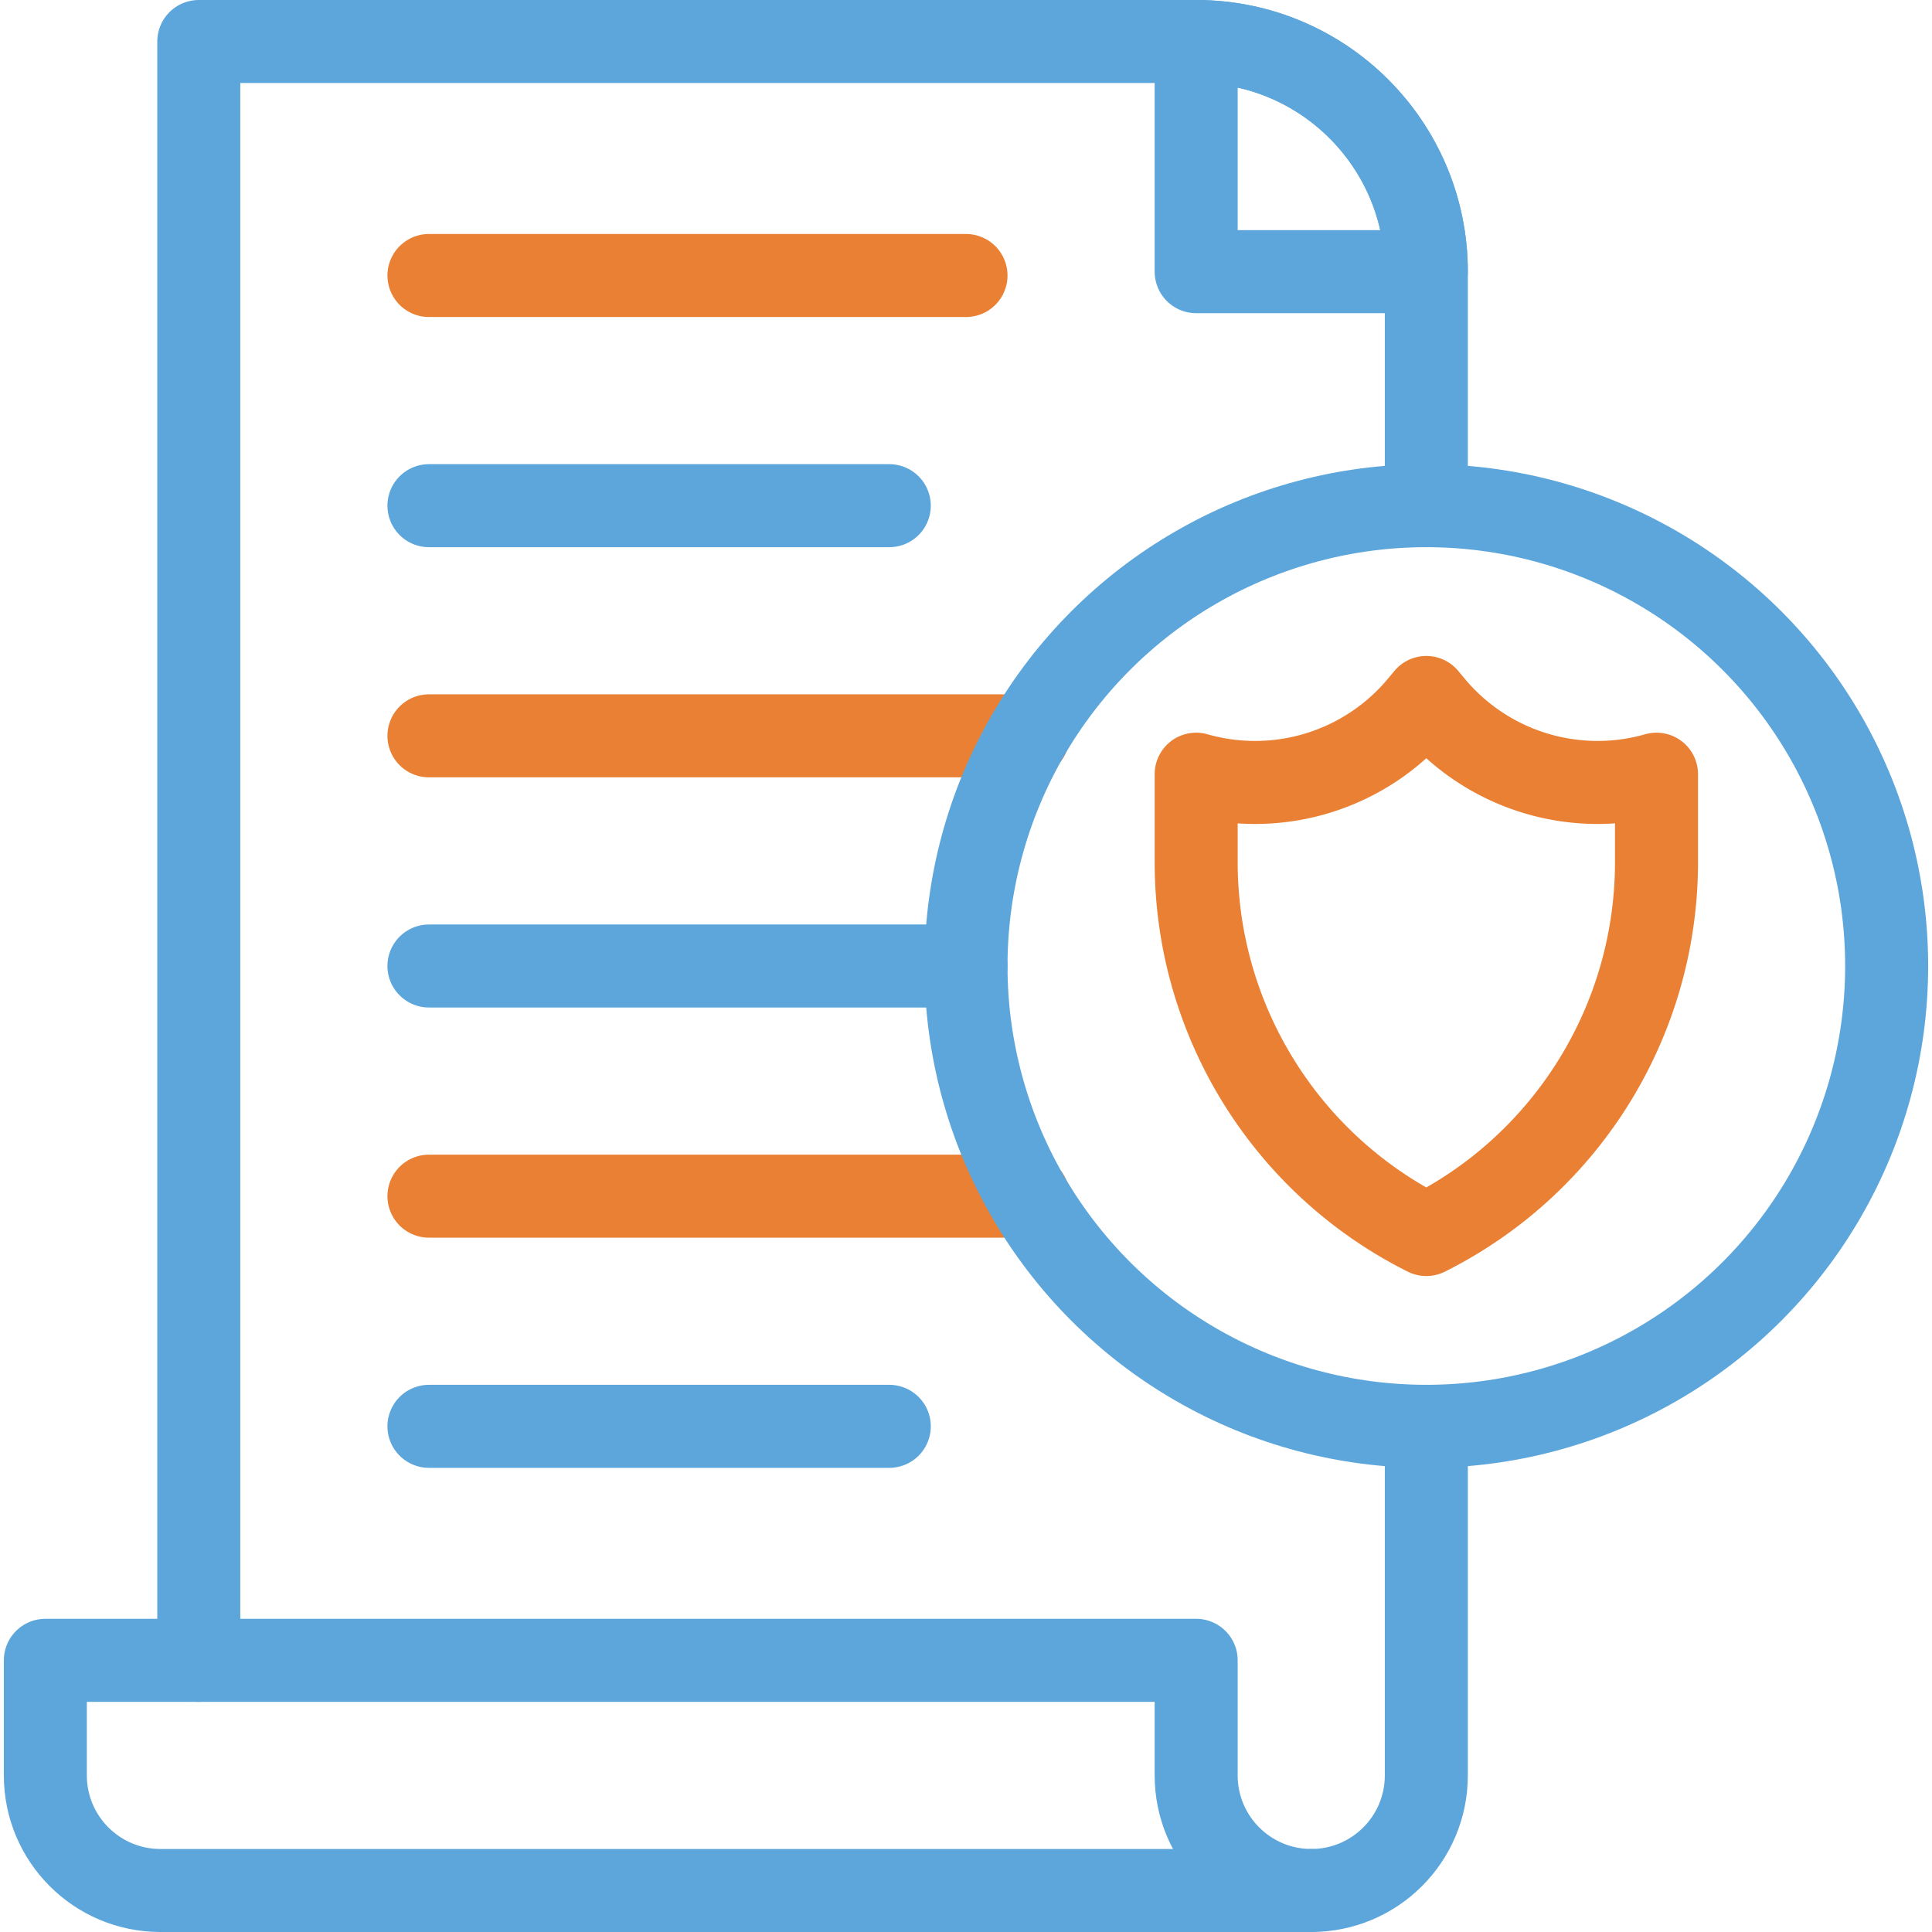
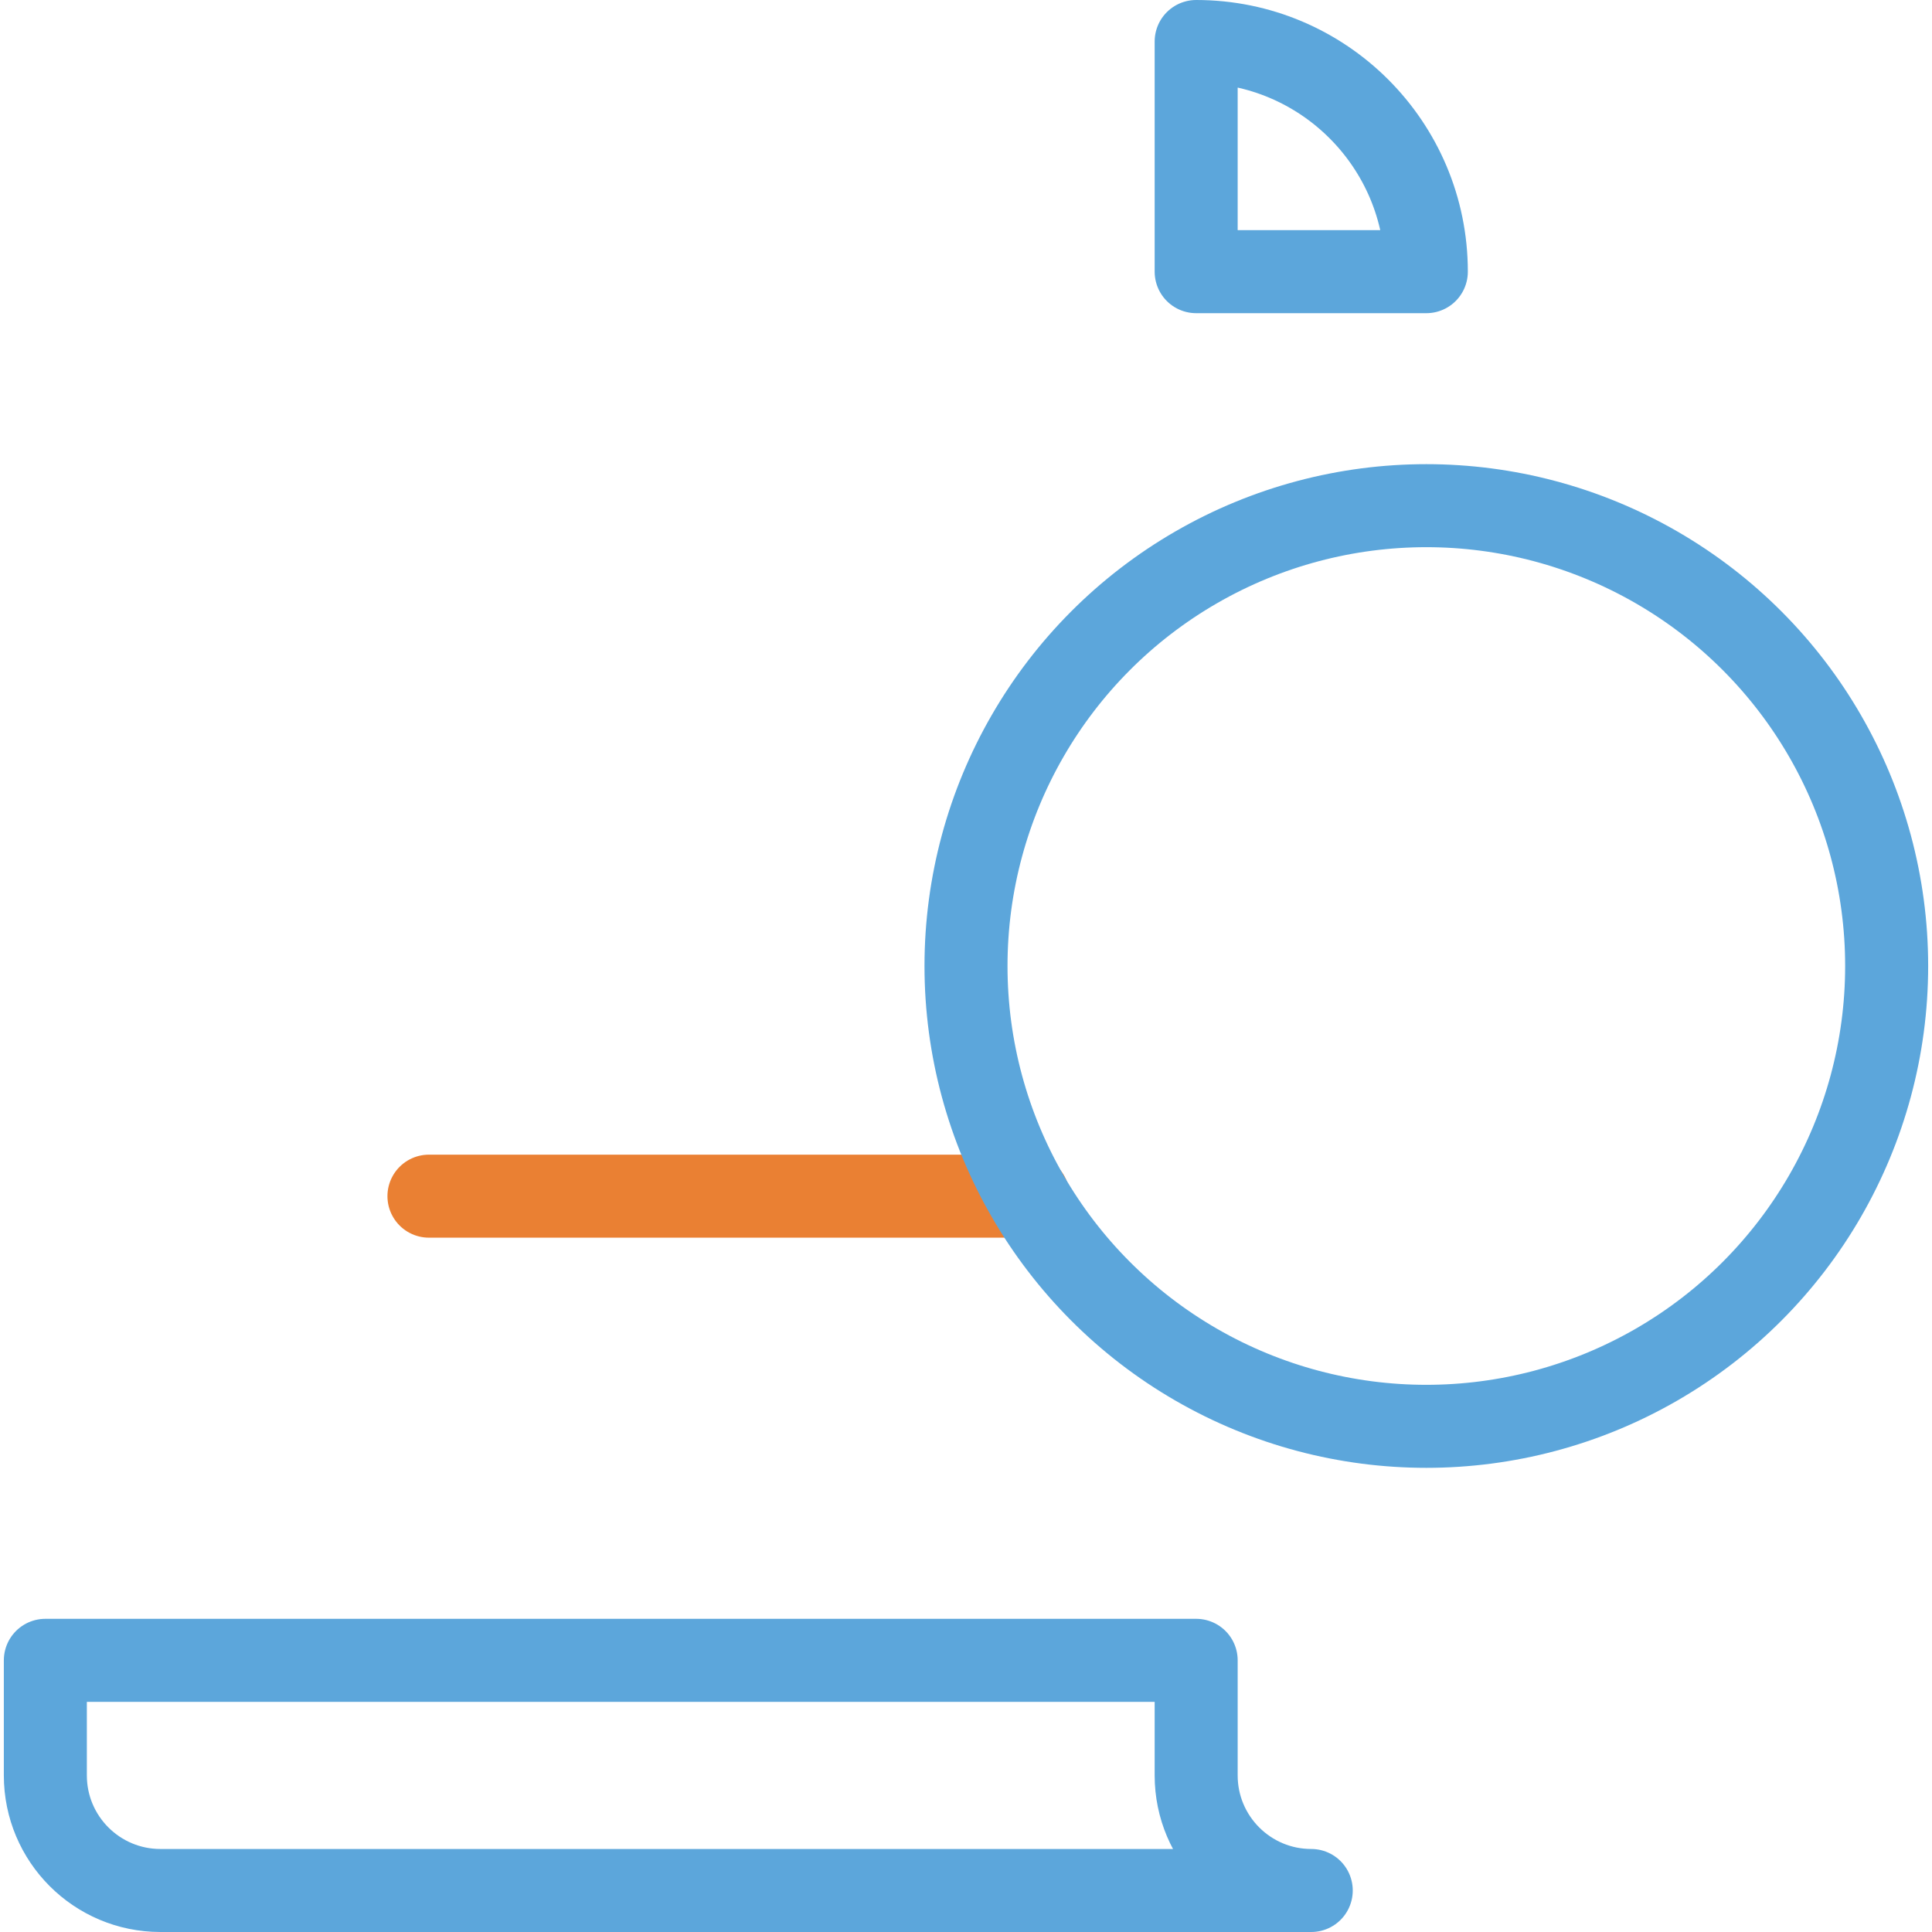
<svg xmlns="http://www.w3.org/2000/svg" version="1.1" width="512" height="512" x="0" y="0" viewBox="0 0 512 512" style="enable-background:new 0 0 512 512" xml:space="preserve" class="">
  <g>
    <path d="M113.676 316.996h158.777" style="stroke-width:22;stroke-linecap:round;stroke-miterlimit:10;" fill="none" stroke="#ea8033" stroke-width="22" stroke-linecap="round" stroke-miterlimit="10" data-original="#33cccc" opacity="1" />
-     <path d="M272.453 195.004H113.676" style="stroke-width:22;stroke-linecap:round;stroke-linejoin:round;stroke-miterlimit:10;" fill="none" stroke="#ea8033" stroke-width="22" stroke-linecap="round" stroke-linejoin="round" stroke-miterlimit="10" data-original="#33cccc" opacity="1" />
-     <path d="M256 256H113.676M377.992 377.992v92.51c0 16.844-13.654 30.498-30.498 30.498h0M52.681 440.004V11h264.315c33.687 0 60.996 27.309 60.996 60.996v62.013" style="stroke-width:22;stroke-linecap:round;stroke-linejoin:round;stroke-miterlimit:10;" fill="none" stroke="#5ca6db" stroke-width="22" stroke-linecap="round" stroke-linejoin="round" stroke-miterlimit="10" data-original="#000000" opacity="1" class="" />
    <path d="M316.996 440.004H12.017v30.498c0 16.844 13.654 30.498 30.498 30.498h304.979c-16.844 0-30.498-13.654-30.498-30.498v-30.498zM316.996 71.996h60.996c0-33.687-27.309-60.996-60.996-60.996v60.996z" style="stroke-width:22;stroke-linejoin:round;stroke-miterlimit:10;" fill="none" stroke="#5ca6db" stroke-width="22" stroke-linejoin="round" stroke-miterlimit="10" data-original="#000000" opacity="1" class="" />
    <circle cx="377.992" cy="256" r="121.992" style="stroke-width:22;stroke-linejoin:round;stroke-miterlimit:10;" fill="none" stroke="#5ca6db" stroke-width="22" stroke-linejoin="round" stroke-miterlimit="10" data-original="#000000" opacity="1" class="" />
-     <path d="M377.992 327.162c-37.382-18.691-60.996-56.899-60.996-98.693V205.17a56.83 56.83 0 0 0 59.271-18.262l1.725-2.07 1.725 2.07a56.832 56.832 0 0 0 59.271 18.262v23.298c0 41.795-23.614 80.003-60.996 98.694z" style="stroke-width:22;stroke-linejoin:round;stroke-miterlimit:10;" fill="none" stroke="#ea8033" stroke-width="22" stroke-linejoin="round" stroke-miterlimit="10" data-original="#33cccc" opacity="1" />
-     <path d="M113.676 73.012H256" style="stroke-width:22;stroke-linecap:round;stroke-linejoin:round;stroke-miterlimit:10;" fill="none" stroke="#ea8033" stroke-width="22" stroke-linecap="round" stroke-linejoin="round" stroke-miterlimit="10" data-original="#33cccc" opacity="1" />
-     <path d="M113.676 134.008h121.992M113.676 377.992h121.992" style="stroke-width:22;stroke-linecap:round;stroke-linejoin:round;stroke-miterlimit:10;" fill="none" stroke="#5ca6db" stroke-width="22" stroke-linecap="round" stroke-linejoin="round" stroke-miterlimit="10" data-original="#000000" opacity="1" class="" />
  </g>
</svg>